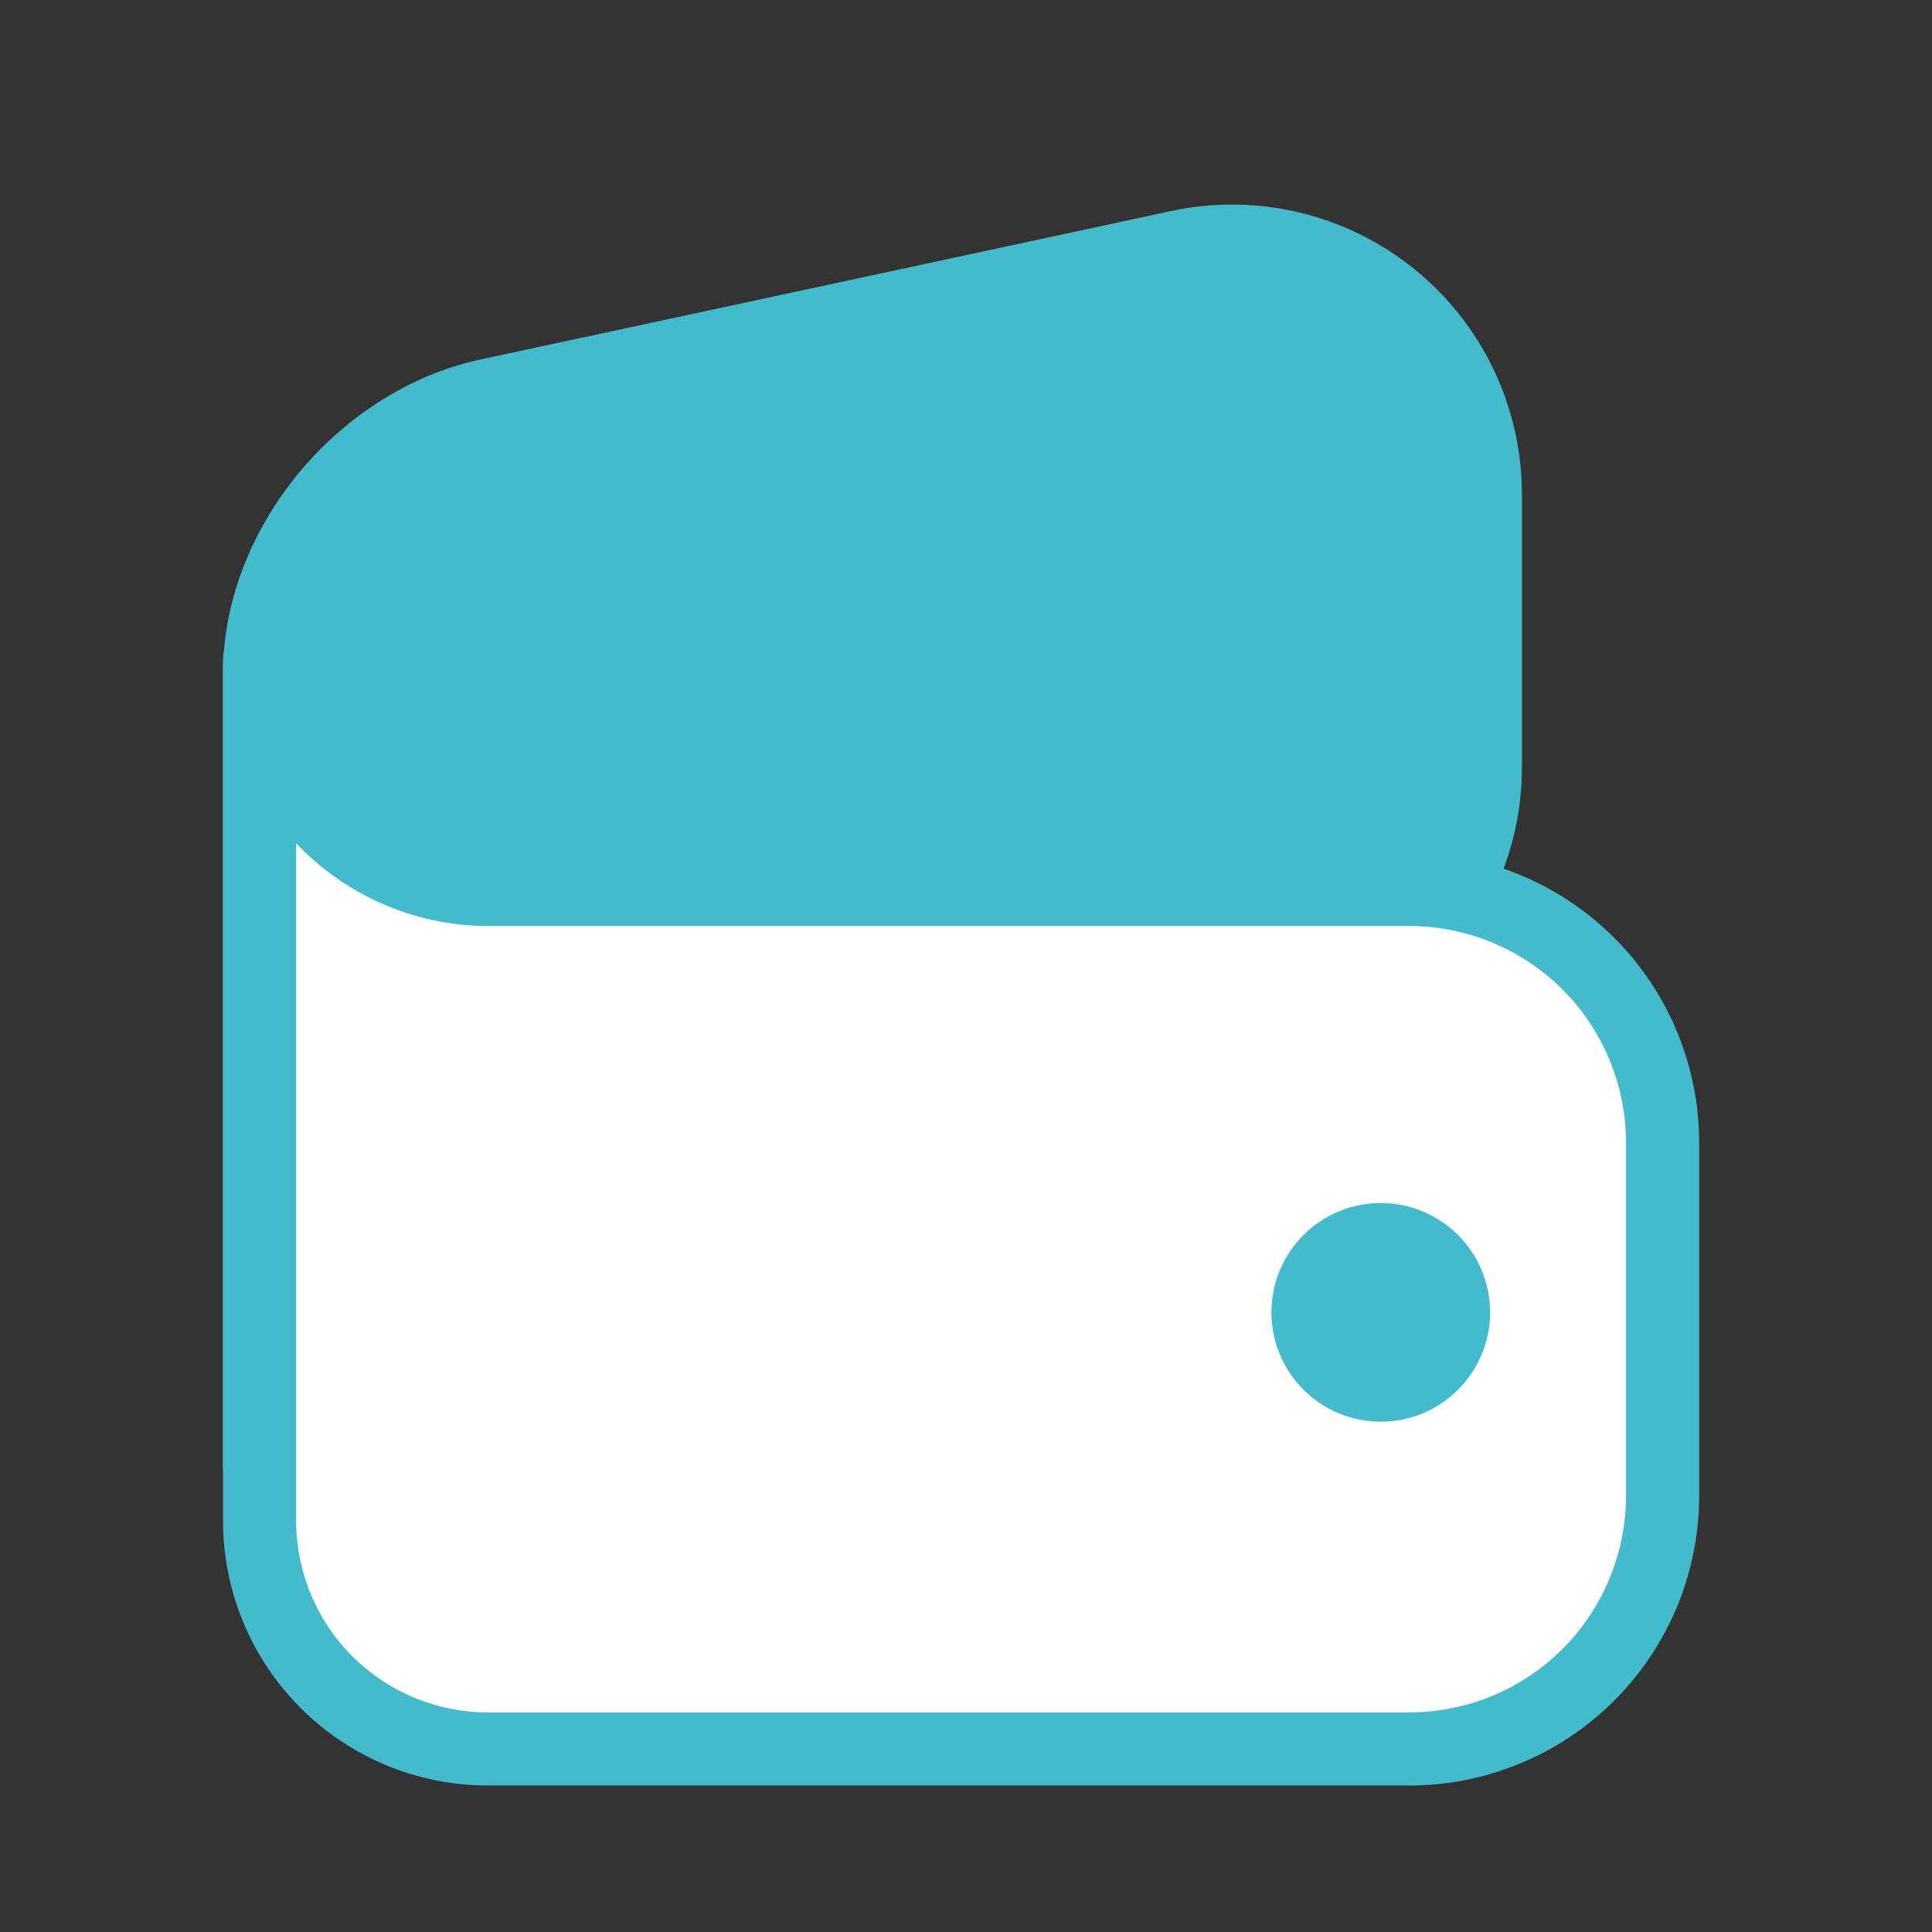
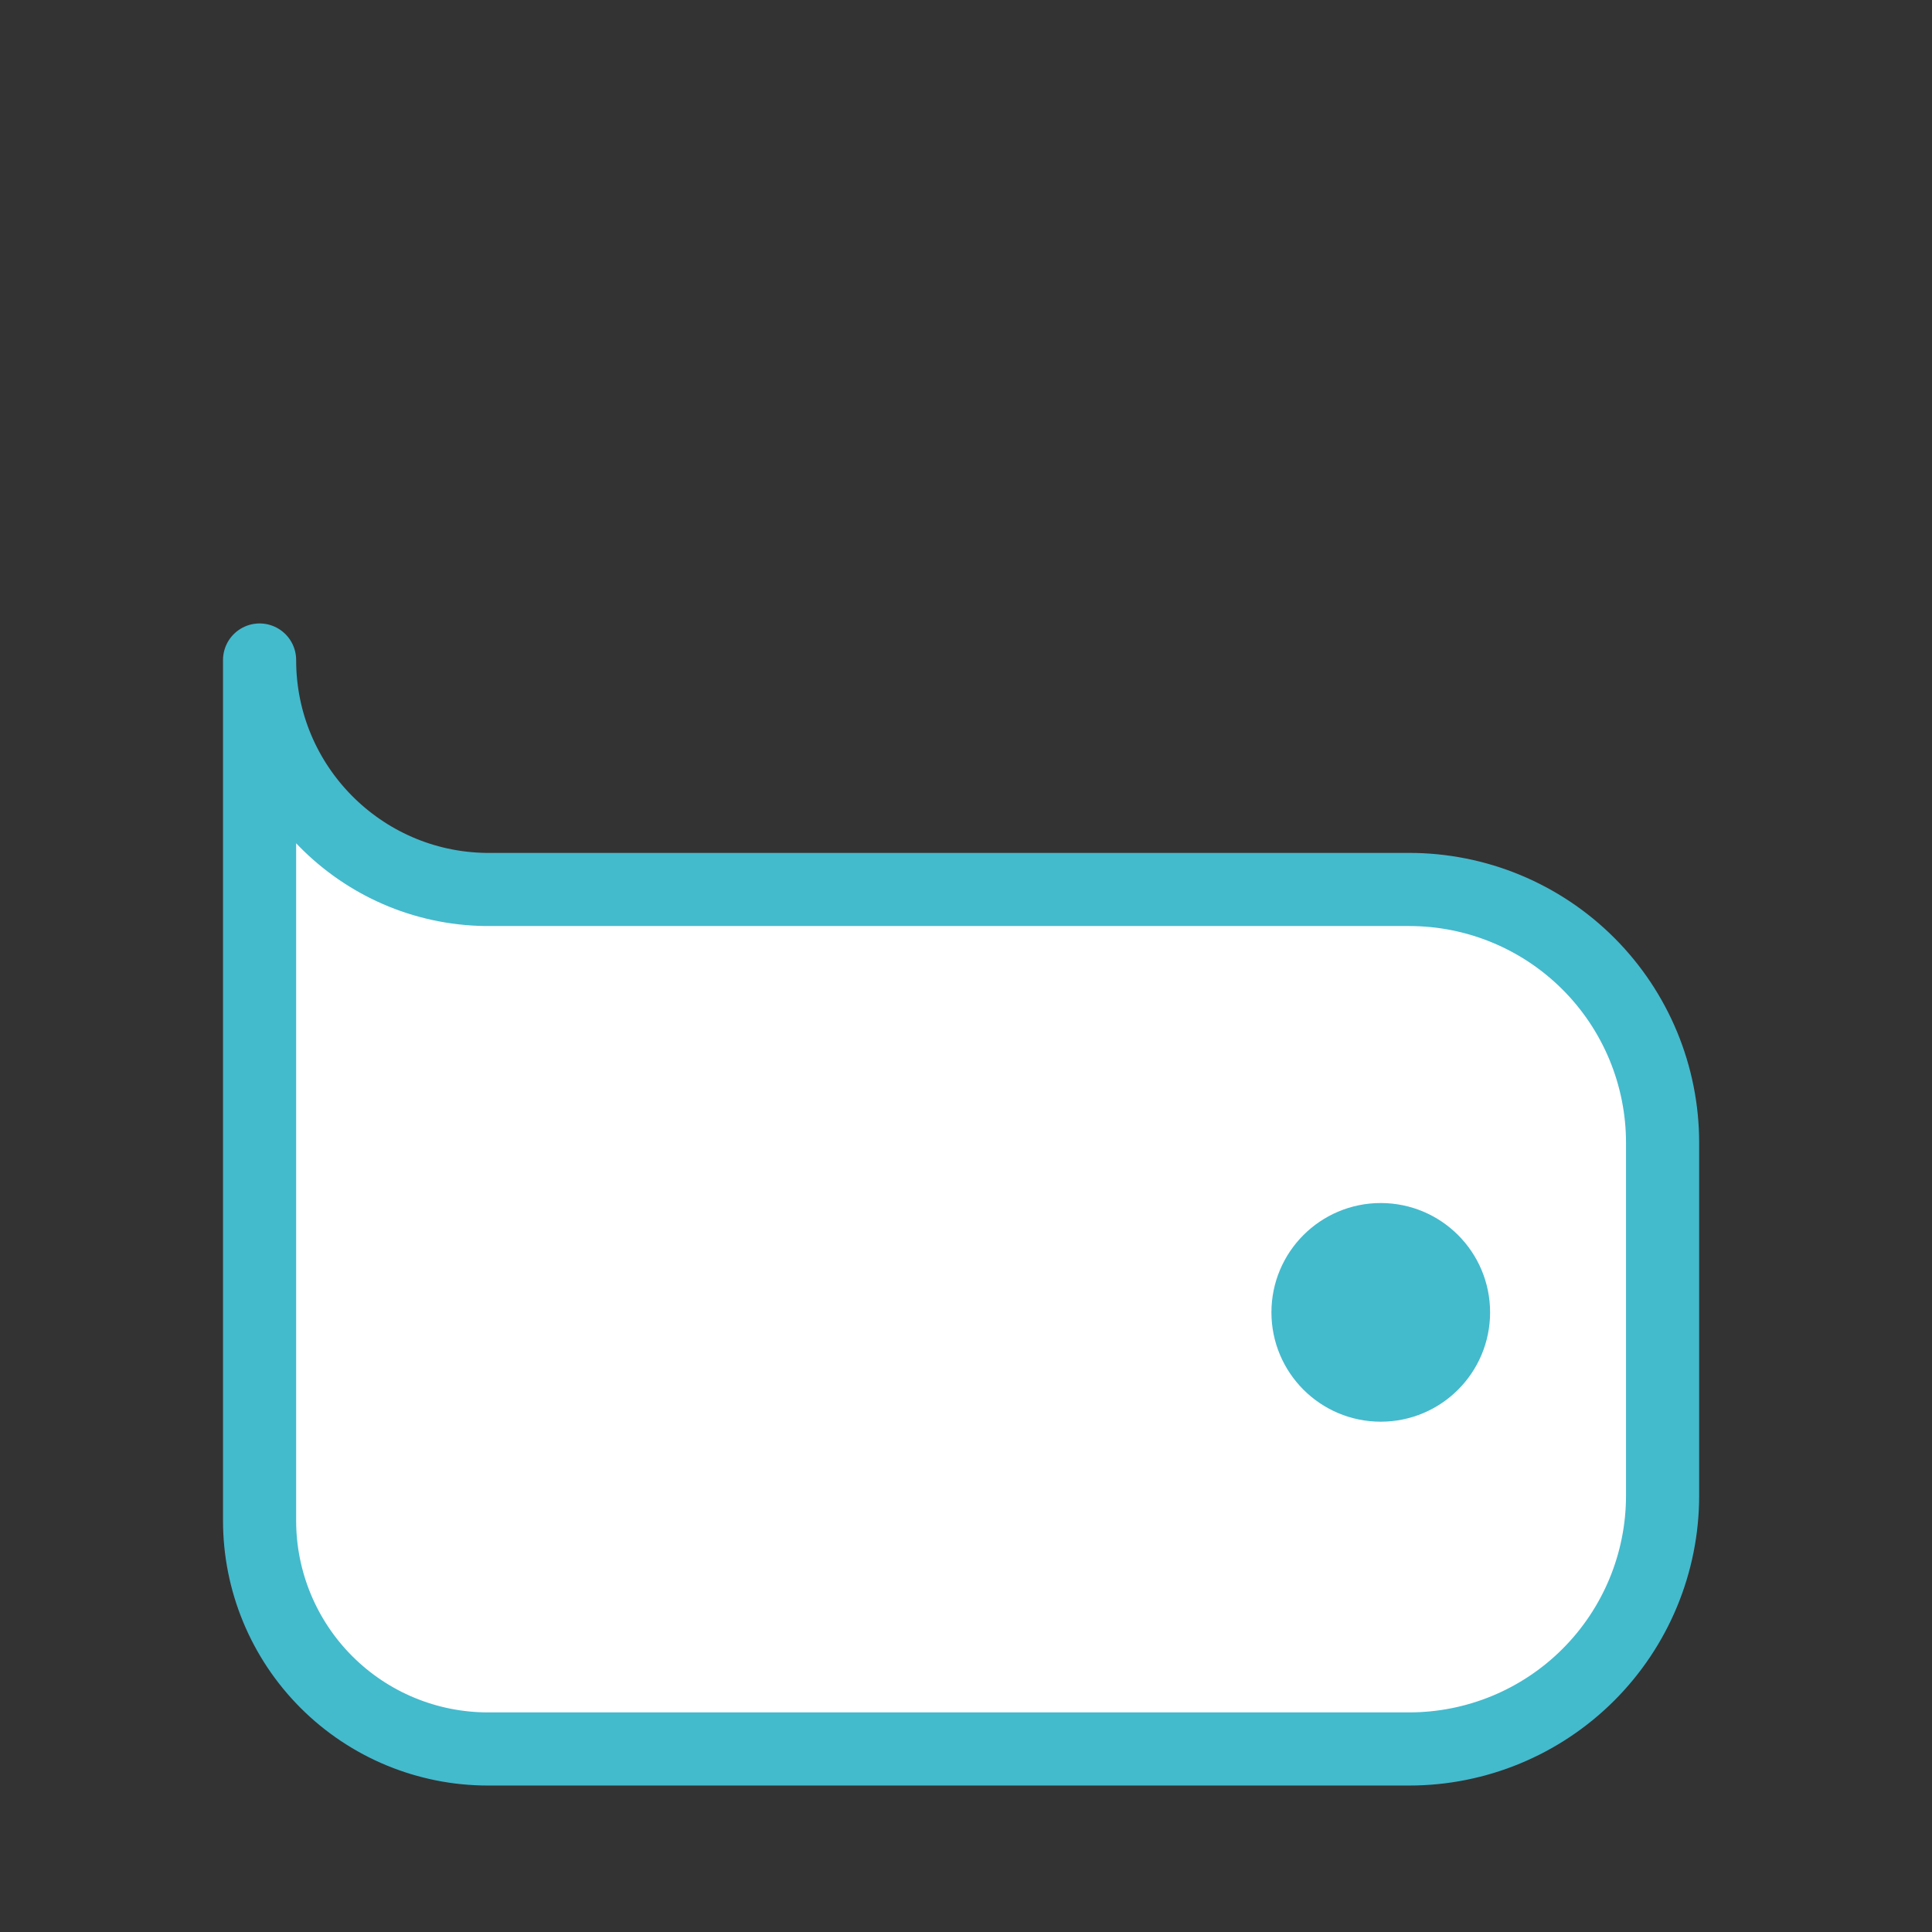
<svg xmlns="http://www.w3.org/2000/svg" width="100%" height="100%" viewBox="0 0 154 154" version="1.1" xml:space="preserve" style="fill-rule:evenodd;clip-rule:evenodd;stroke-linecap:round;stroke-linejoin:round;stroke-miterlimit:1.5;">
  <rect x="0" y="0" width="154" height="154" fill="#333333" stroke="none" />
-   <rect id="Artboard1" x="0" y="0" width="153.216" height="153.216" style="fill:none;" />
-   <path d="M20.691,98.478l-0,18.29l0,-0.001l0,-0.015c0,-9.998 8.046,-19.861 18.009,-22.145c-0,-0 36.97,-7.947 63.748,-13.704c9.304,-2 15.95,-10.225 15.95,-19.743l-0,-21.745c-0,-6.1 -2.758,-11.874 -7.504,-15.708c-4.746,-3.834 -10.97,-5.317 -16.934,-4.035c-20.853,4.483 -36.242,7.791 -55.07,11.839c-4.827,1.037 -9.456,3.95 -12.869,8.096c-3.413,4.147 -5.33,9.188 -5.33,14.015l-0,44.856l-0,0Z" style="fill:#44bacd;stroke:#44bacd;stroke-width:5.83px;" />
  <path d="M20.691,70.9l-0,-18.29l0,0l0,0.015c0,9.999 8.046,18.132 18.009,18.275l73.631,-0c5.356,-0 10.492,2.127 14.279,5.914c3.787,3.787 5.915,8.924 5.915,14.28c-0,7.248 -0,20.873 -0,28.122c-0,5.355 -2.128,10.492 -5.915,14.279c-3.787,3.787 -8.923,5.915 -14.279,5.915l-73.441,-0c-4.827,-0 -9.456,-1.918 -12.869,-5.331c-3.413,-3.413 -5.33,-8.042 -5.33,-12.868l-0,-50.311l-0,-0Z" style="fill:#fff;stroke:#44bacd;stroke-width:5.83px;" />
  <circle cx="110.061" cy="104.609" r="5.8" style="fill:#44bacd;stroke:#44bacd;stroke-width:5.83px;" />
</svg>